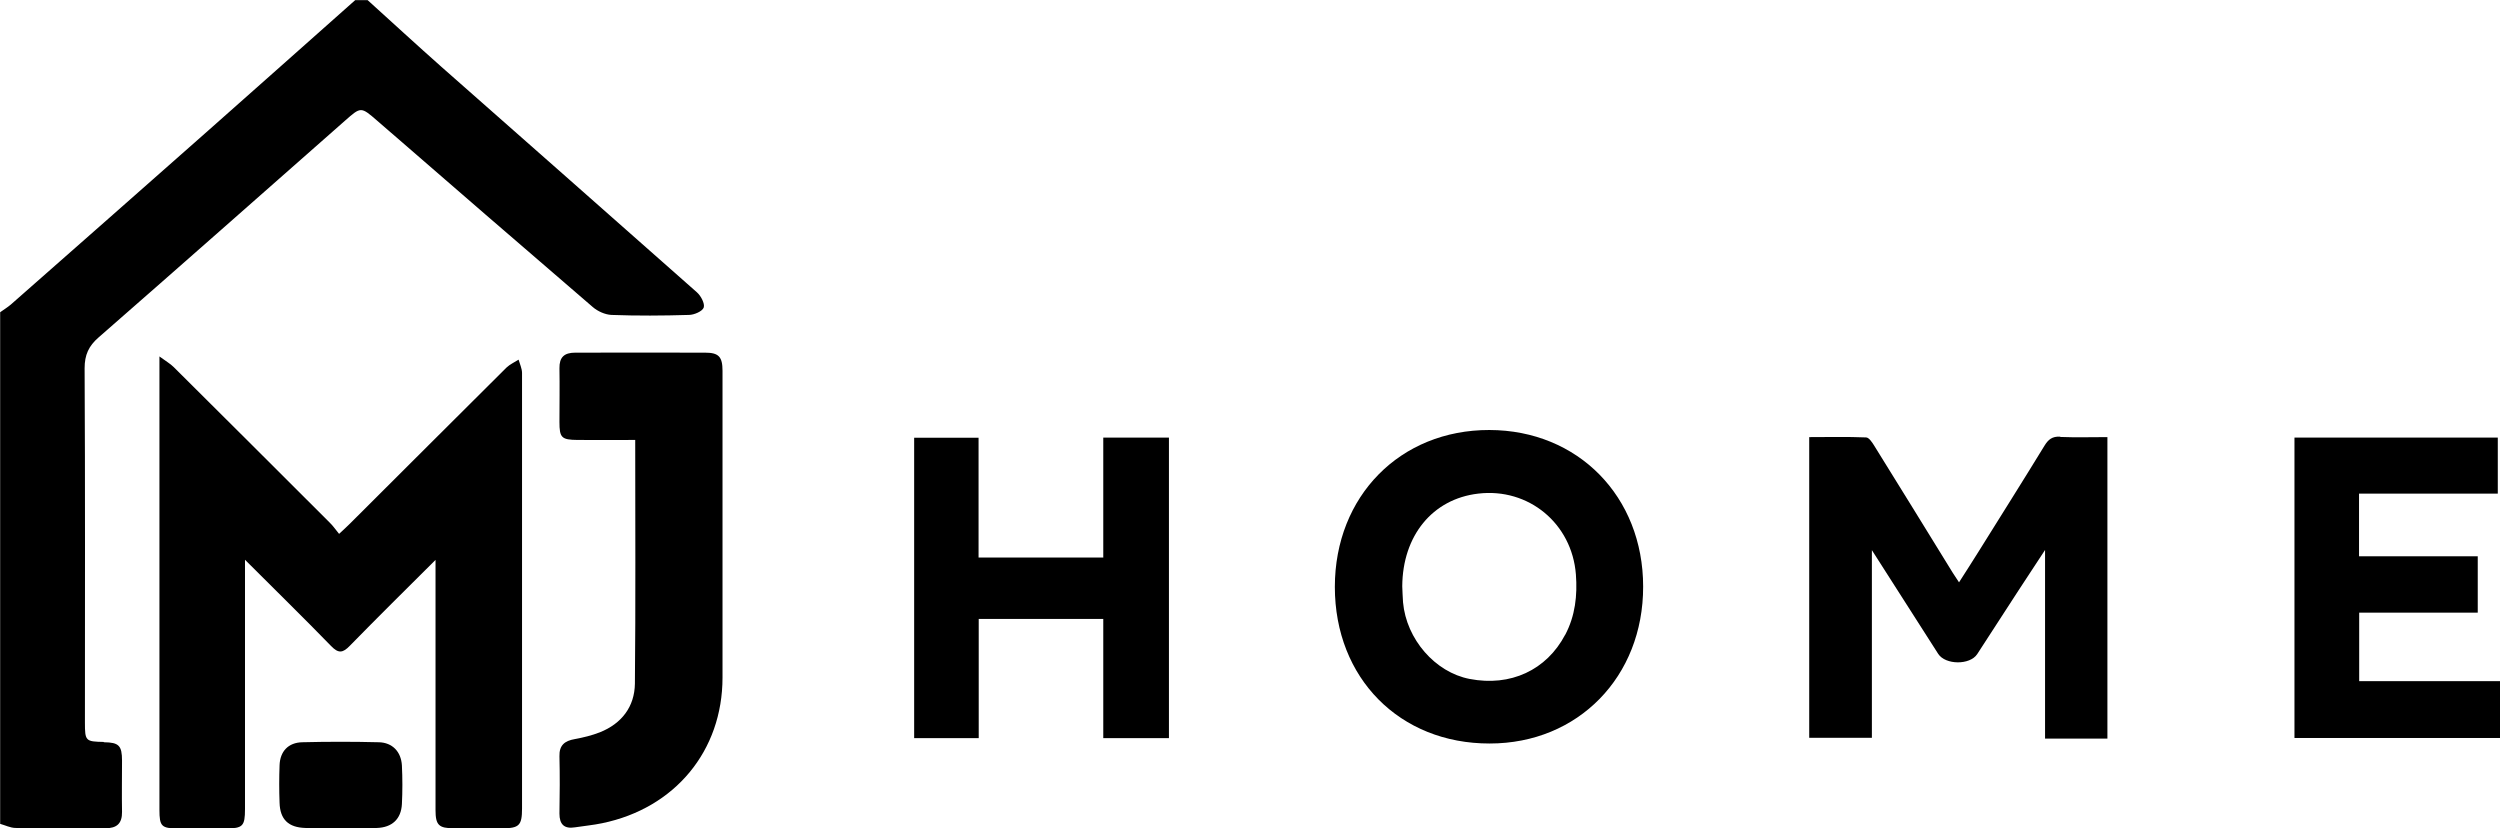
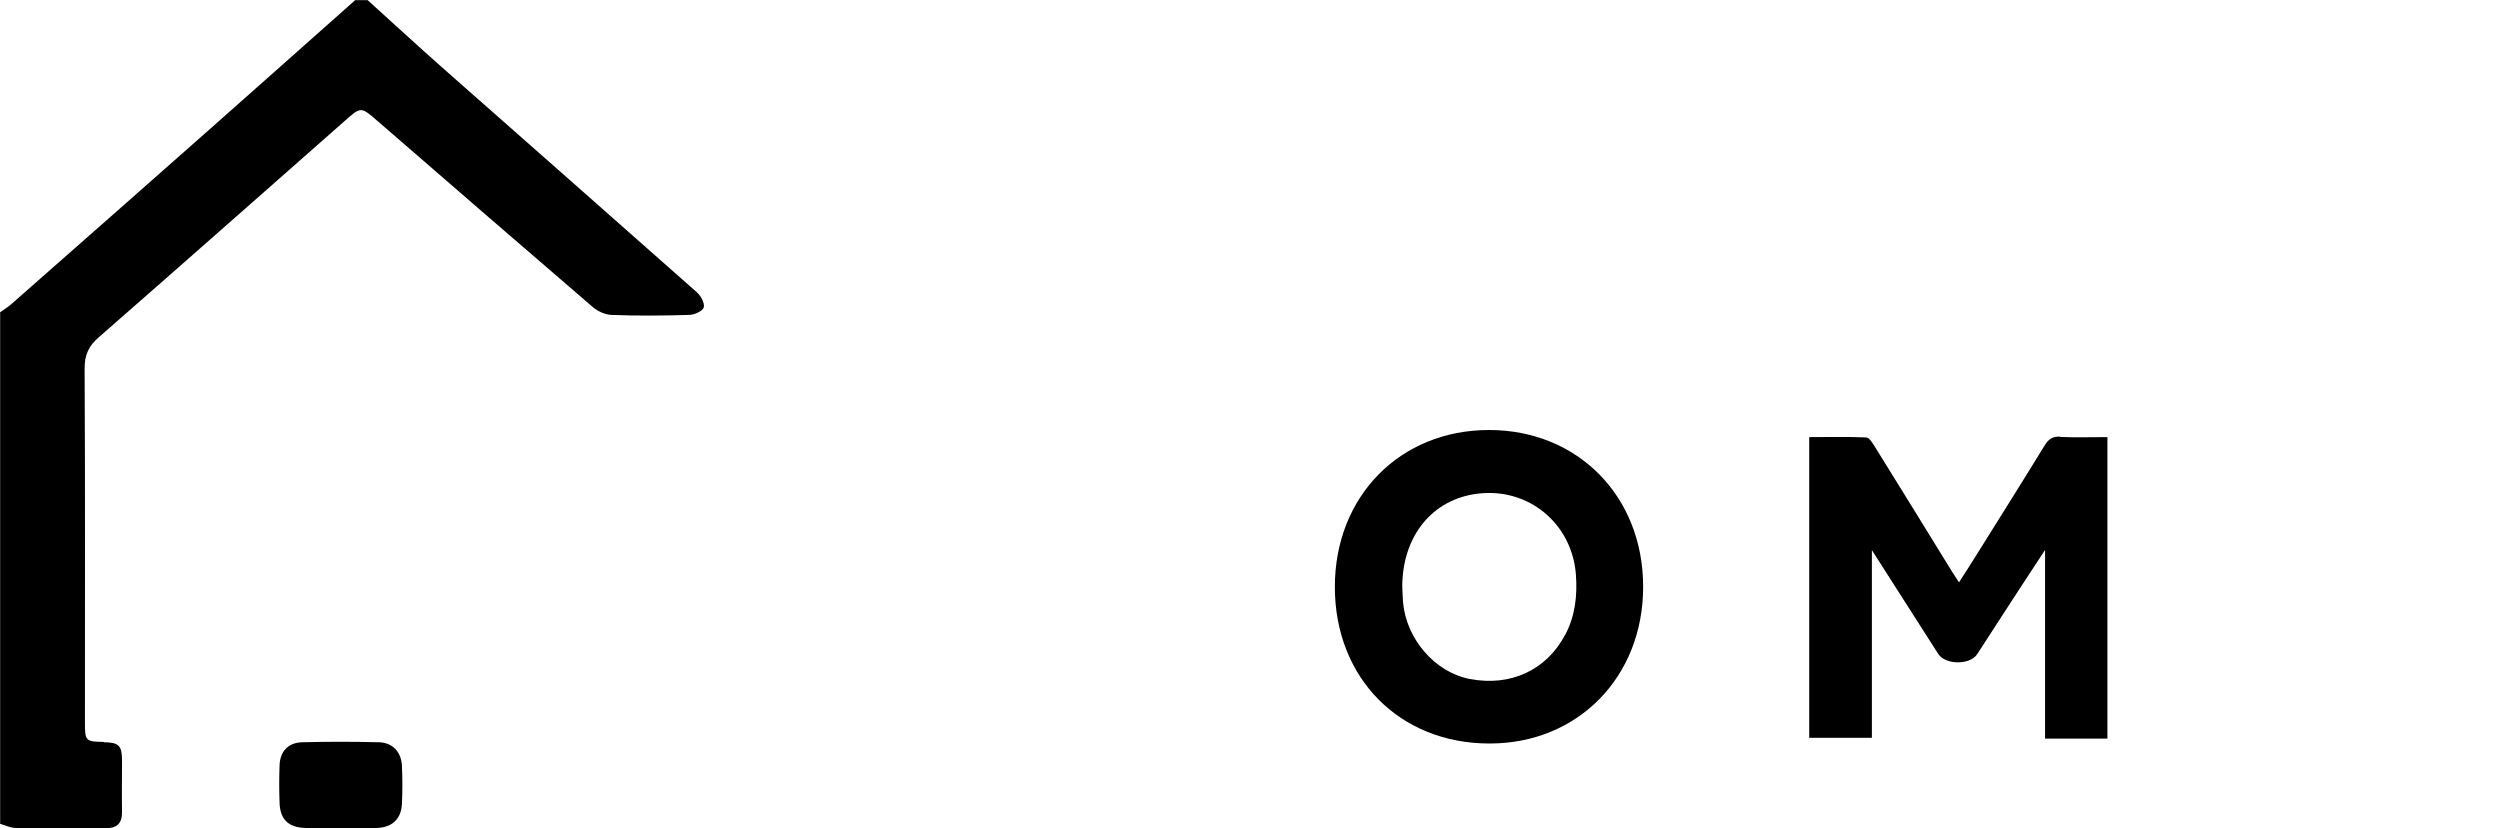
<svg xmlns="http://www.w3.org/2000/svg" id="Layer_2" data-name="Layer 2" viewBox="0 0 158.37 52.48">
  <defs>
    <style>
      .cls-1 {
        stroke-width: 0px;
      }
    </style>
  </defs>
  <g id="Layer_1-2" data-name="Layer 1">
    <g>
      <path class="cls-1" d="m6.57,47c-1.15-.02-1.19-.06-1.19-1.23,0-7.48.02-14.96-.02-22.44,0-.85.26-1.41.88-1.95,5.22-4.56,10.41-9.15,15.61-13.73,1.02-.9,1.01-.9,2.06.01,4.54,3.94,9.08,7.87,13.64,11.79.31.27.78.48,1.18.5,1.63.06,3.27.05,4.91,0,.33,0,.86-.23.94-.47.08-.25-.18-.74-.43-.96-5.38-4.77-10.79-9.52-16.18-14.28-1.57-1.39-3.12-2.82-4.68-4.23h-.79c-3.11,2.76-6.21,5.52-9.32,8.27-4.16,3.68-8.32,7.34-12.49,11.01-.21.18-.46.33-.68.49v32.41c.32.09.64.25.96.26,1.9.02,3.8,0,5.7.02.73,0,1.07-.3,1.06-1.04-.02-1.08,0-2.16,0-3.24,0-.96-.2-1.16-1.15-1.17Z" />
-       <path class="cls-1" d="m32.84,22.79c-.25.16-.54.29-.75.49-3.31,3.29-6.61,6.59-9.92,9.89-.2.2-.4.38-.69.65-.24-.3-.41-.54-.62-.74-3.28-3.28-6.57-6.56-9.86-9.83-.21-.21-.48-.36-.9-.67v10.38c0,6.11,0,12.23,0,18.34,0,1.05.13,1.18,1.19,1.18,1,0,2.01,0,3.01,0,1.08,0,1.22-.14,1.22-1.23,0-4.93,0-9.85,0-14.78v-1.01c1.92,1.92,3.71,3.67,5.45,5.46.47.49.75.45,1.2-.02,1.73-1.77,3.49-3.51,5.42-5.43v.91c0,4.98,0,9.96,0,14.94,0,.95.21,1.15,1.16,1.15,1.03,0,2.06,0,3.09,0,1.05,0,1.23-.19,1.23-1.25,0-9.2,0-18.39,0-27.59,0-.28-.14-.57-.22-.85Z" />
      <path class="cls-1" d="m130.5,27.66c-.49-.02-.74.17-.99.58-1.37,2.24-2.78,4.47-4.17,6.7-.39.63-.8,1.26-1.24,1.95-.17-.27-.29-.44-.4-.61-1.66-2.69-3.31-5.38-4.98-8.06-.13-.21-.33-.51-.51-.51-1.2-.05-2.4-.02-3.6-.02v19.05h3.97v-11.89c1.45,2.27,2.82,4.42,4.2,6.57.46.71,2.01.72,2.47.02.88-1.34,1.74-2.7,2.62-4.04.54-.83,1.08-1.65,1.68-2.56v11.95h3.95v-19.1c-1.04,0-2.01.03-2.98-.01Z" />
      <path class="cls-1" d="m94.35,27.24c-5.65-.01-9.79,4.19-9.79,9.94,0,5.78,4.11,9.93,9.81,9.92,5.6,0,9.73-4.23,9.72-9.94,0-5.71-4.13-9.91-9.74-9.92Zm4.8,12.97c-1.18,2.24-3.46,3.3-6.05,2.8-2.19-.42-4.01-2.52-4.22-4.85-.03-.34-.03-.68-.05-1.02.02-3.2,1.91-5.53,4.81-5.87,3.19-.38,5.94,1.89,6.19,5.12.1,1.33-.04,2.62-.68,3.83Z" />
-       <path class="cls-1" d="m44.67,22.34c-2.74-.01-5.49,0-8.23,0-.7,0-1.01.29-1,.99.02,1.13,0,2.26,0,3.4,0,1,.13,1.13,1.15,1.14,1.18.01,2.36,0,3.65,0,0,5.23.03,10.34-.02,15.44-.02,1.46-.84,2.53-2.22,3.08-.51.2-1.05.33-1.59.43-.64.11-.99.39-.97,1.09.03,1.21.02,2.42,0,3.63,0,.68.3.98.98.87.57-.09,1.15-.14,1.72-.26,4.62-.95,7.63-4.59,7.63-9.23,0-6.48,0-12.96,0-19.43,0-.89-.24-1.15-1.1-1.15Z" />
-       <path class="cls-1" d="m69.88,35.32h-7.89v-7.59h-4.08v19.03h4.09v-7.55h7.89v7.55h4.16v-19.04h-4.16v7.61Z" />
-       <path class="cls-1" d="m149.45,43.15v-4.34h7.51v-3.57h-7.52v-3.97h8.79v-3.55h-12.88v19.03h13.02v-3.6h-8.92Z" />
      <path class="cls-1" d="m23.98,47.02c-1.61-.04-3.22-.04-4.83,0-.89.02-1.41.58-1.44,1.46-.03.79-.03,1.58,0,2.37.03,1.06.56,1.57,1.64,1.6.74.02,1.48,0,2.22,0,.77,0,1.53.02,2.3,0,.96-.03,1.54-.56,1.59-1.51.04-.81.04-1.63,0-2.45-.05-.88-.61-1.45-1.46-1.47Z" />
    </g>
  </g>
</svg>